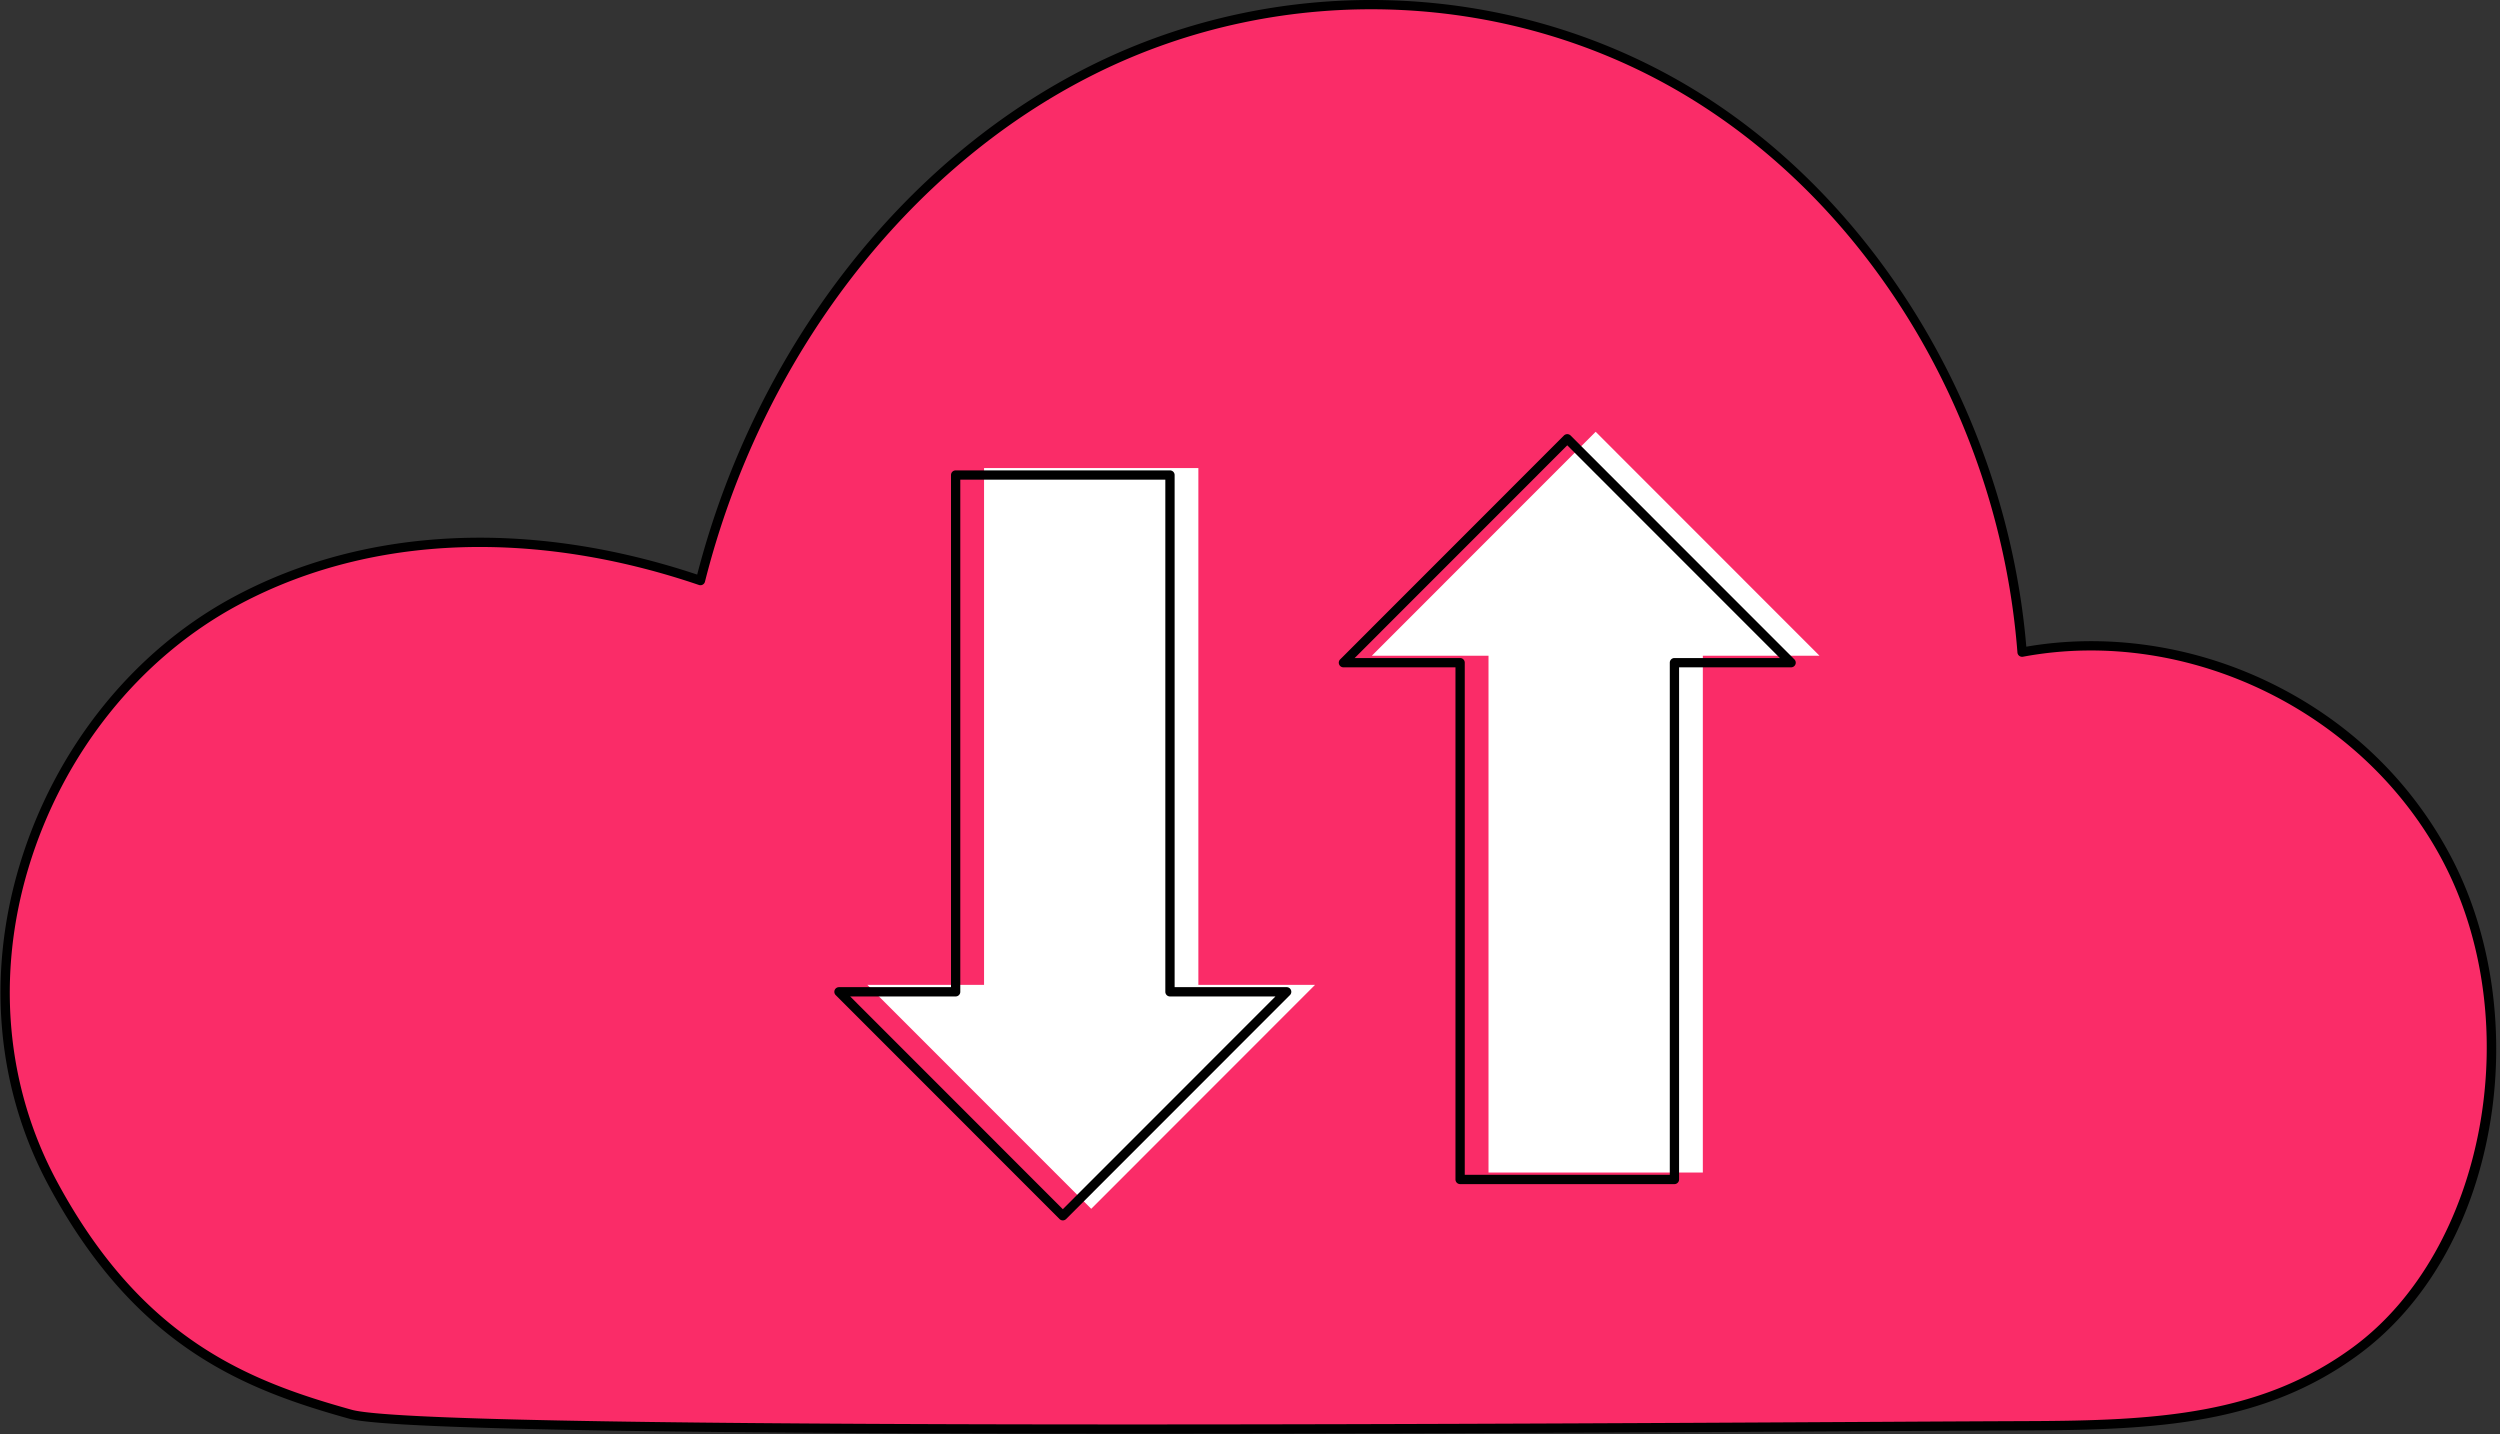
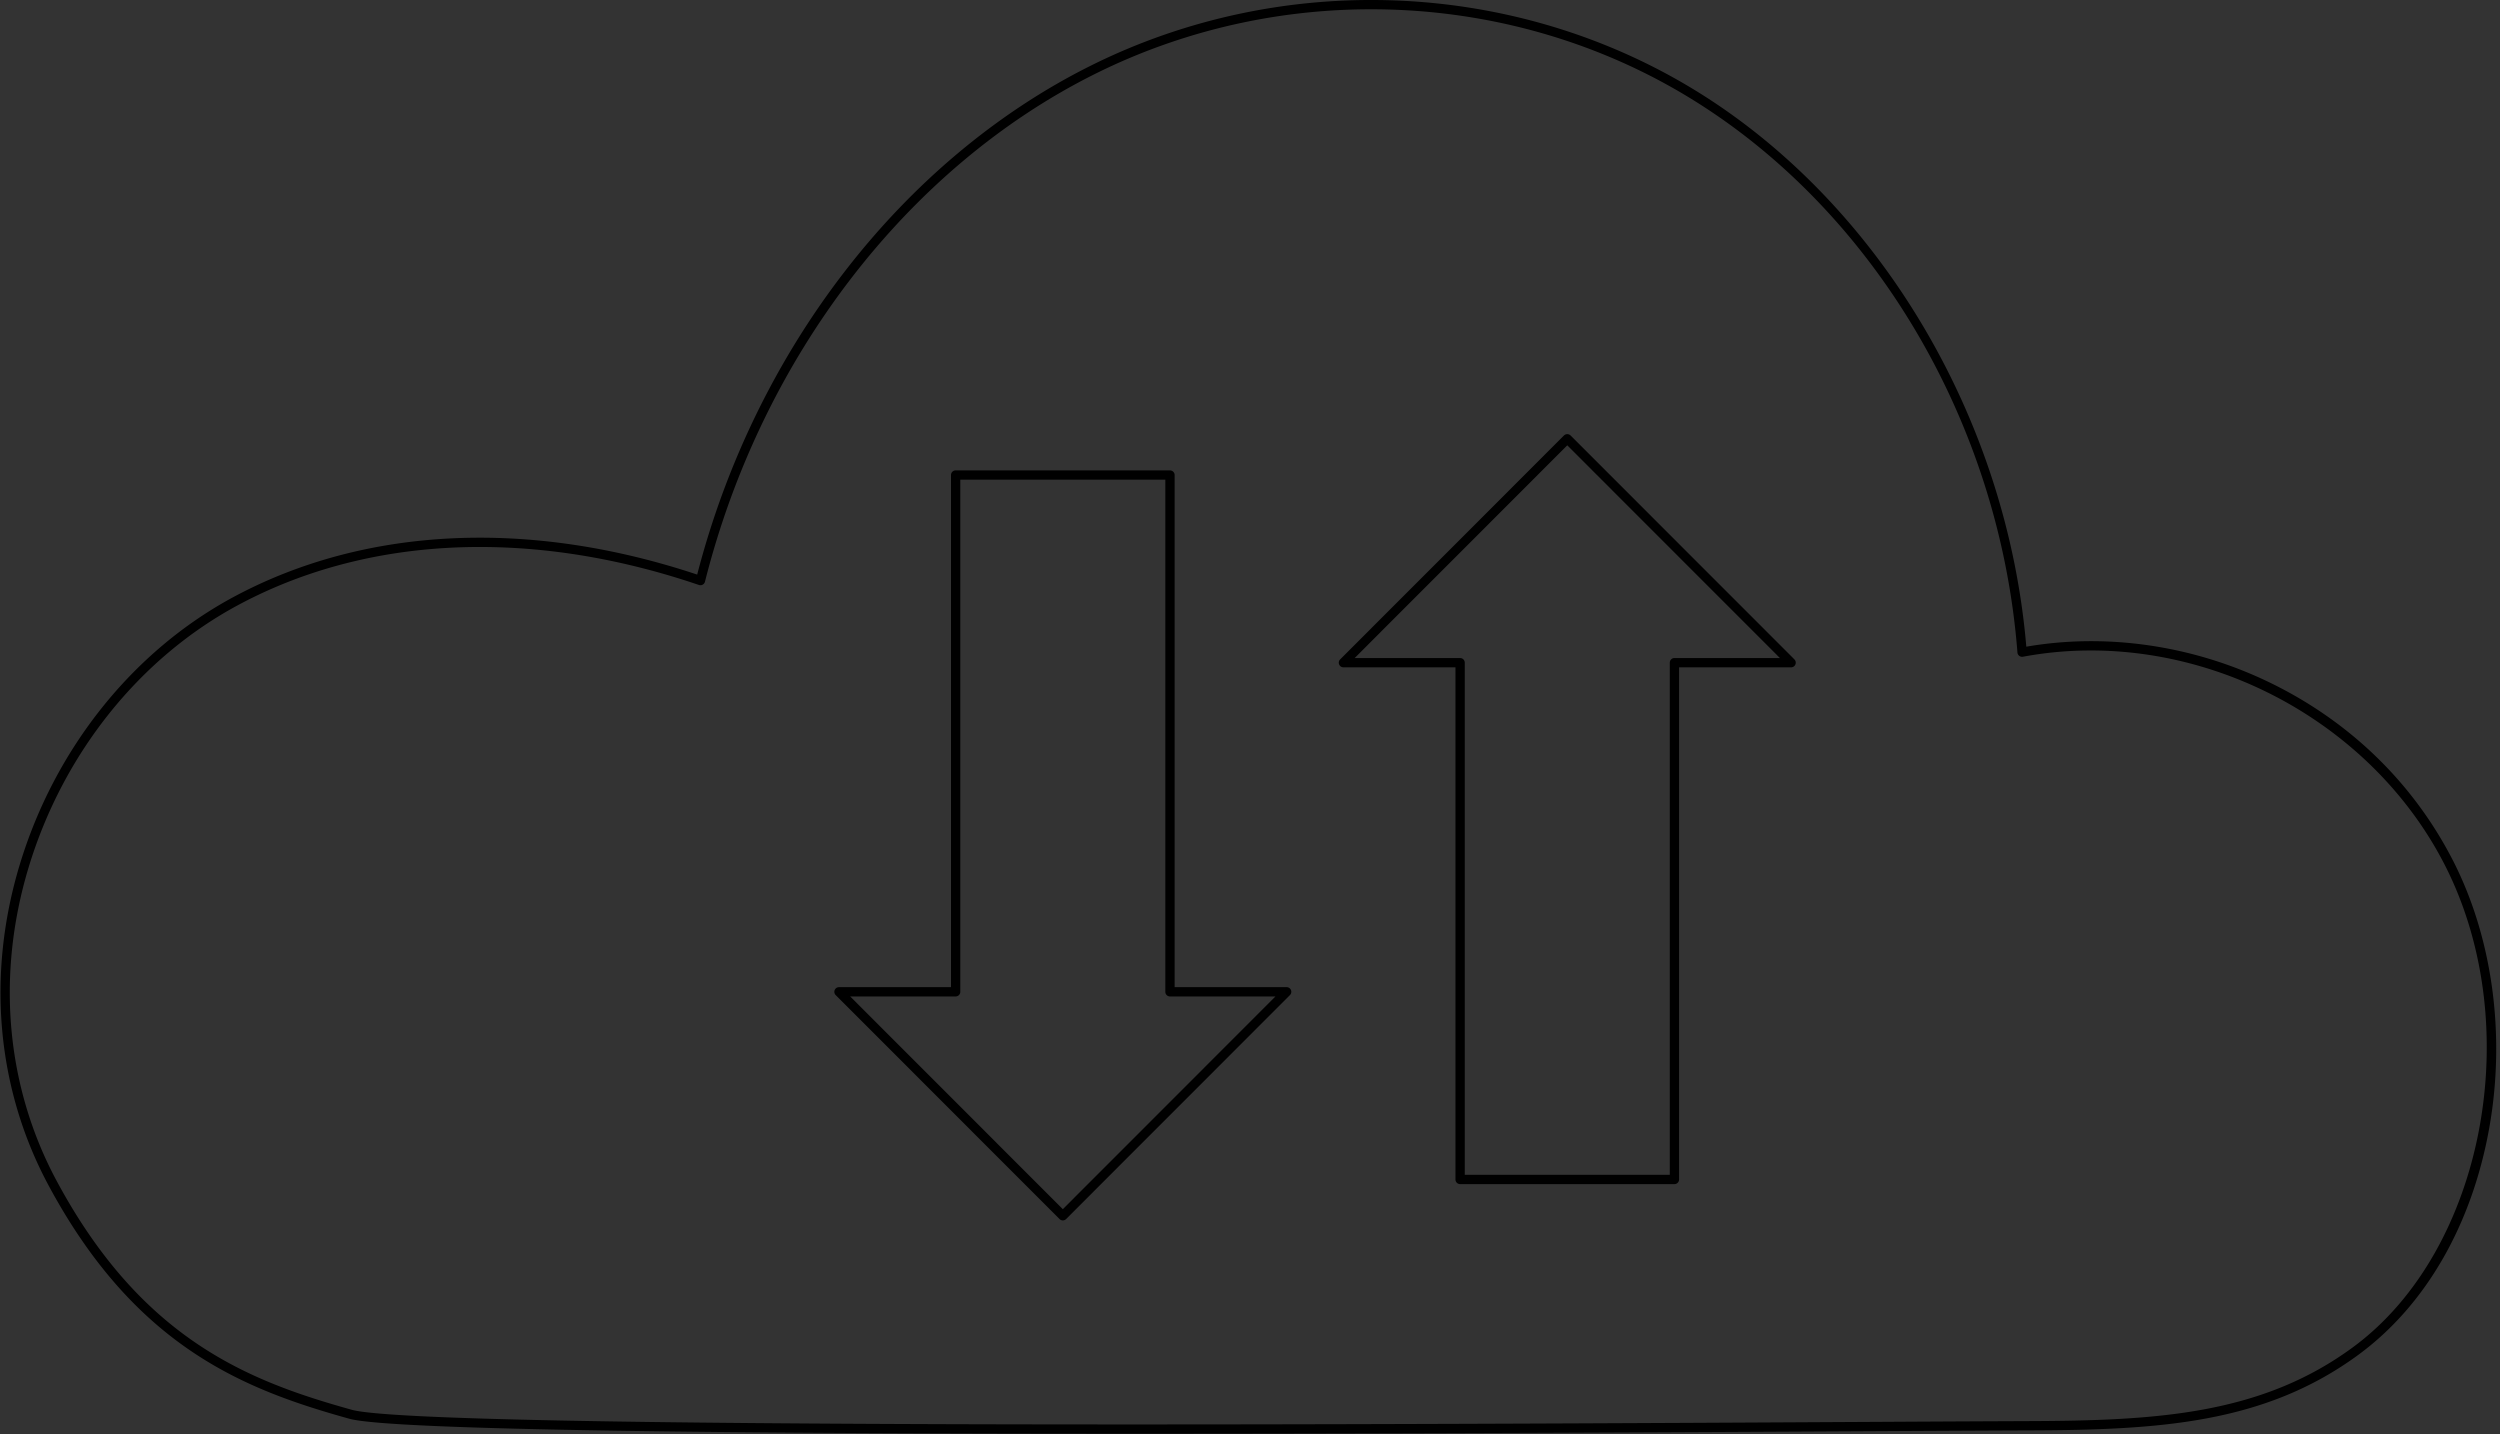
<svg xmlns="http://www.w3.org/2000/svg" width="251" height="144" fill="none">
  <rect width="100%" height="100%" fill="#333333" stroke="none" />
-   <path fill="#FA2C68" d="M5.3 118.823C-6.28 97.299 4.433 70.647 23.738 60.311c14.334-7.675 31.375-7.194 46.588-2.02 5.638-22.346 20.337-41.768 39.38-51.272 19.043-9.503 42.095-8.725 60.356 2.516 18.262 11.24 31.168 32.82 32.956 55.944 16.351-3.065 34.483 4.999 42.763 20.971 8.281 15.974 4.595 38.965-9.223 49.156-9.731 7.178-21.257 7.501-32.935 7.54-26.007.087-160.008 1.19-168.426-1.154-9.685-2.698-20.95-6.544-29.895-23.169Z" />
  <path fill="#000" d="M114.359 143.946c-38.392 0-74.987-.307-79.288-1.504-10.47-2.918-21.426-7.128-30.18-23.398-5.219-9.697-6.256-21.126-2.923-32.184C5.49 75.173 13.345 65.346 23.518 59.9c13.148-7.04 29.636-7.82 46.48-2.211 5.835-22.57 20.572-41.642 39.499-51.087 19.312-9.637 42.612-8.666 60.809 2.535 9.061 5.577 16.949 13.764 22.813 23.676 5.812 9.824 9.376 20.918 10.322 32.115 8-1.384 16.568-.156 24.185 3.476 8.103 3.864 14.524 10.03 18.569 17.832 4.044 7.8 5.4 17.657 3.72 27.042-1.735 9.699-6.381 17.762-13.08 22.704-9.487 6.997-20.196 7.586-33.211 7.63-3.446.012-8.789.041-15.484.078-18.144.1-46.419.256-73.781.256ZM48.182 54.917c-8.766 0-17.01 1.942-24.224 5.805C14.002 66.052 6.313 75.677 2.86 87.13-.4 97.948.61 109.125 5.71 118.602c8.582 15.947 19.333 20.078 29.61 22.941 7.24 2.016 109.253 1.454 152.814 1.214a9028.22 9028.22 0 0 1 15.486-.078c12.842-.043 23.401-.619 32.66-7.448 13.203-9.739 17.449-32.433 9.086-48.566-7.845-15.13-25.62-23.845-42.263-20.728a.47.47 0 0 1-.552-.422c-1.773-22.949-14.317-44.247-32.735-55.583-17.924-11.034-40.878-11.99-59.903-2.495C91.091 16.83 76.46 35.884 70.778 58.405a.467.467 0 0 1-.603.327c-7.49-2.547-14.912-3.815-21.993-3.815Z" />
-   <path fill="#fff" d="m132.031 98.88-22.473 22.485-22.474-22.484h11.715V46.995h21.517V98.88h11.715ZM137.731 65.837l22.474-22.485 22.473 22.485h-11.714v51.884h-21.518V65.837h-11.715Z" />
  <path fill="#000" d="M106.707 122.529a.468.468 0 0 1-.33-.137L83.903 99.907a.467.467 0 0 1 .33-.796h11.248V47.693c0-.258.209-.466.467-.466h21.517c.258 0 .467.209.467.466v51.418h11.248a.466.466 0 0 1 .33.797l-22.473 22.484a.471.471 0 0 1-.33.137Zm-21.348-22.485 21.348 21.358 21.347-21.358h-10.588a.466.466 0 0 1-.467-.466V48.16H96.414v51.418a.466.466 0 0 1-.466.466H85.359ZM168.113 118.885h-21.518a.467.467 0 0 1-.466-.467V67h-11.248a.466.466 0 0 1-.33-.796l22.473-22.484a.48.48 0 0 1 .66 0l22.474 22.484a.468.468 0 0 1-.33.797H168.58v51.417a.467.467 0 0 1-.467.467Zm-21.051-.933h20.585V66.534c0-.258.209-.467.466-.467h10.589L157.354 44.71l-21.348 21.357h10.589c.258 0 .467.21.467.467v51.418Z" />
</svg>